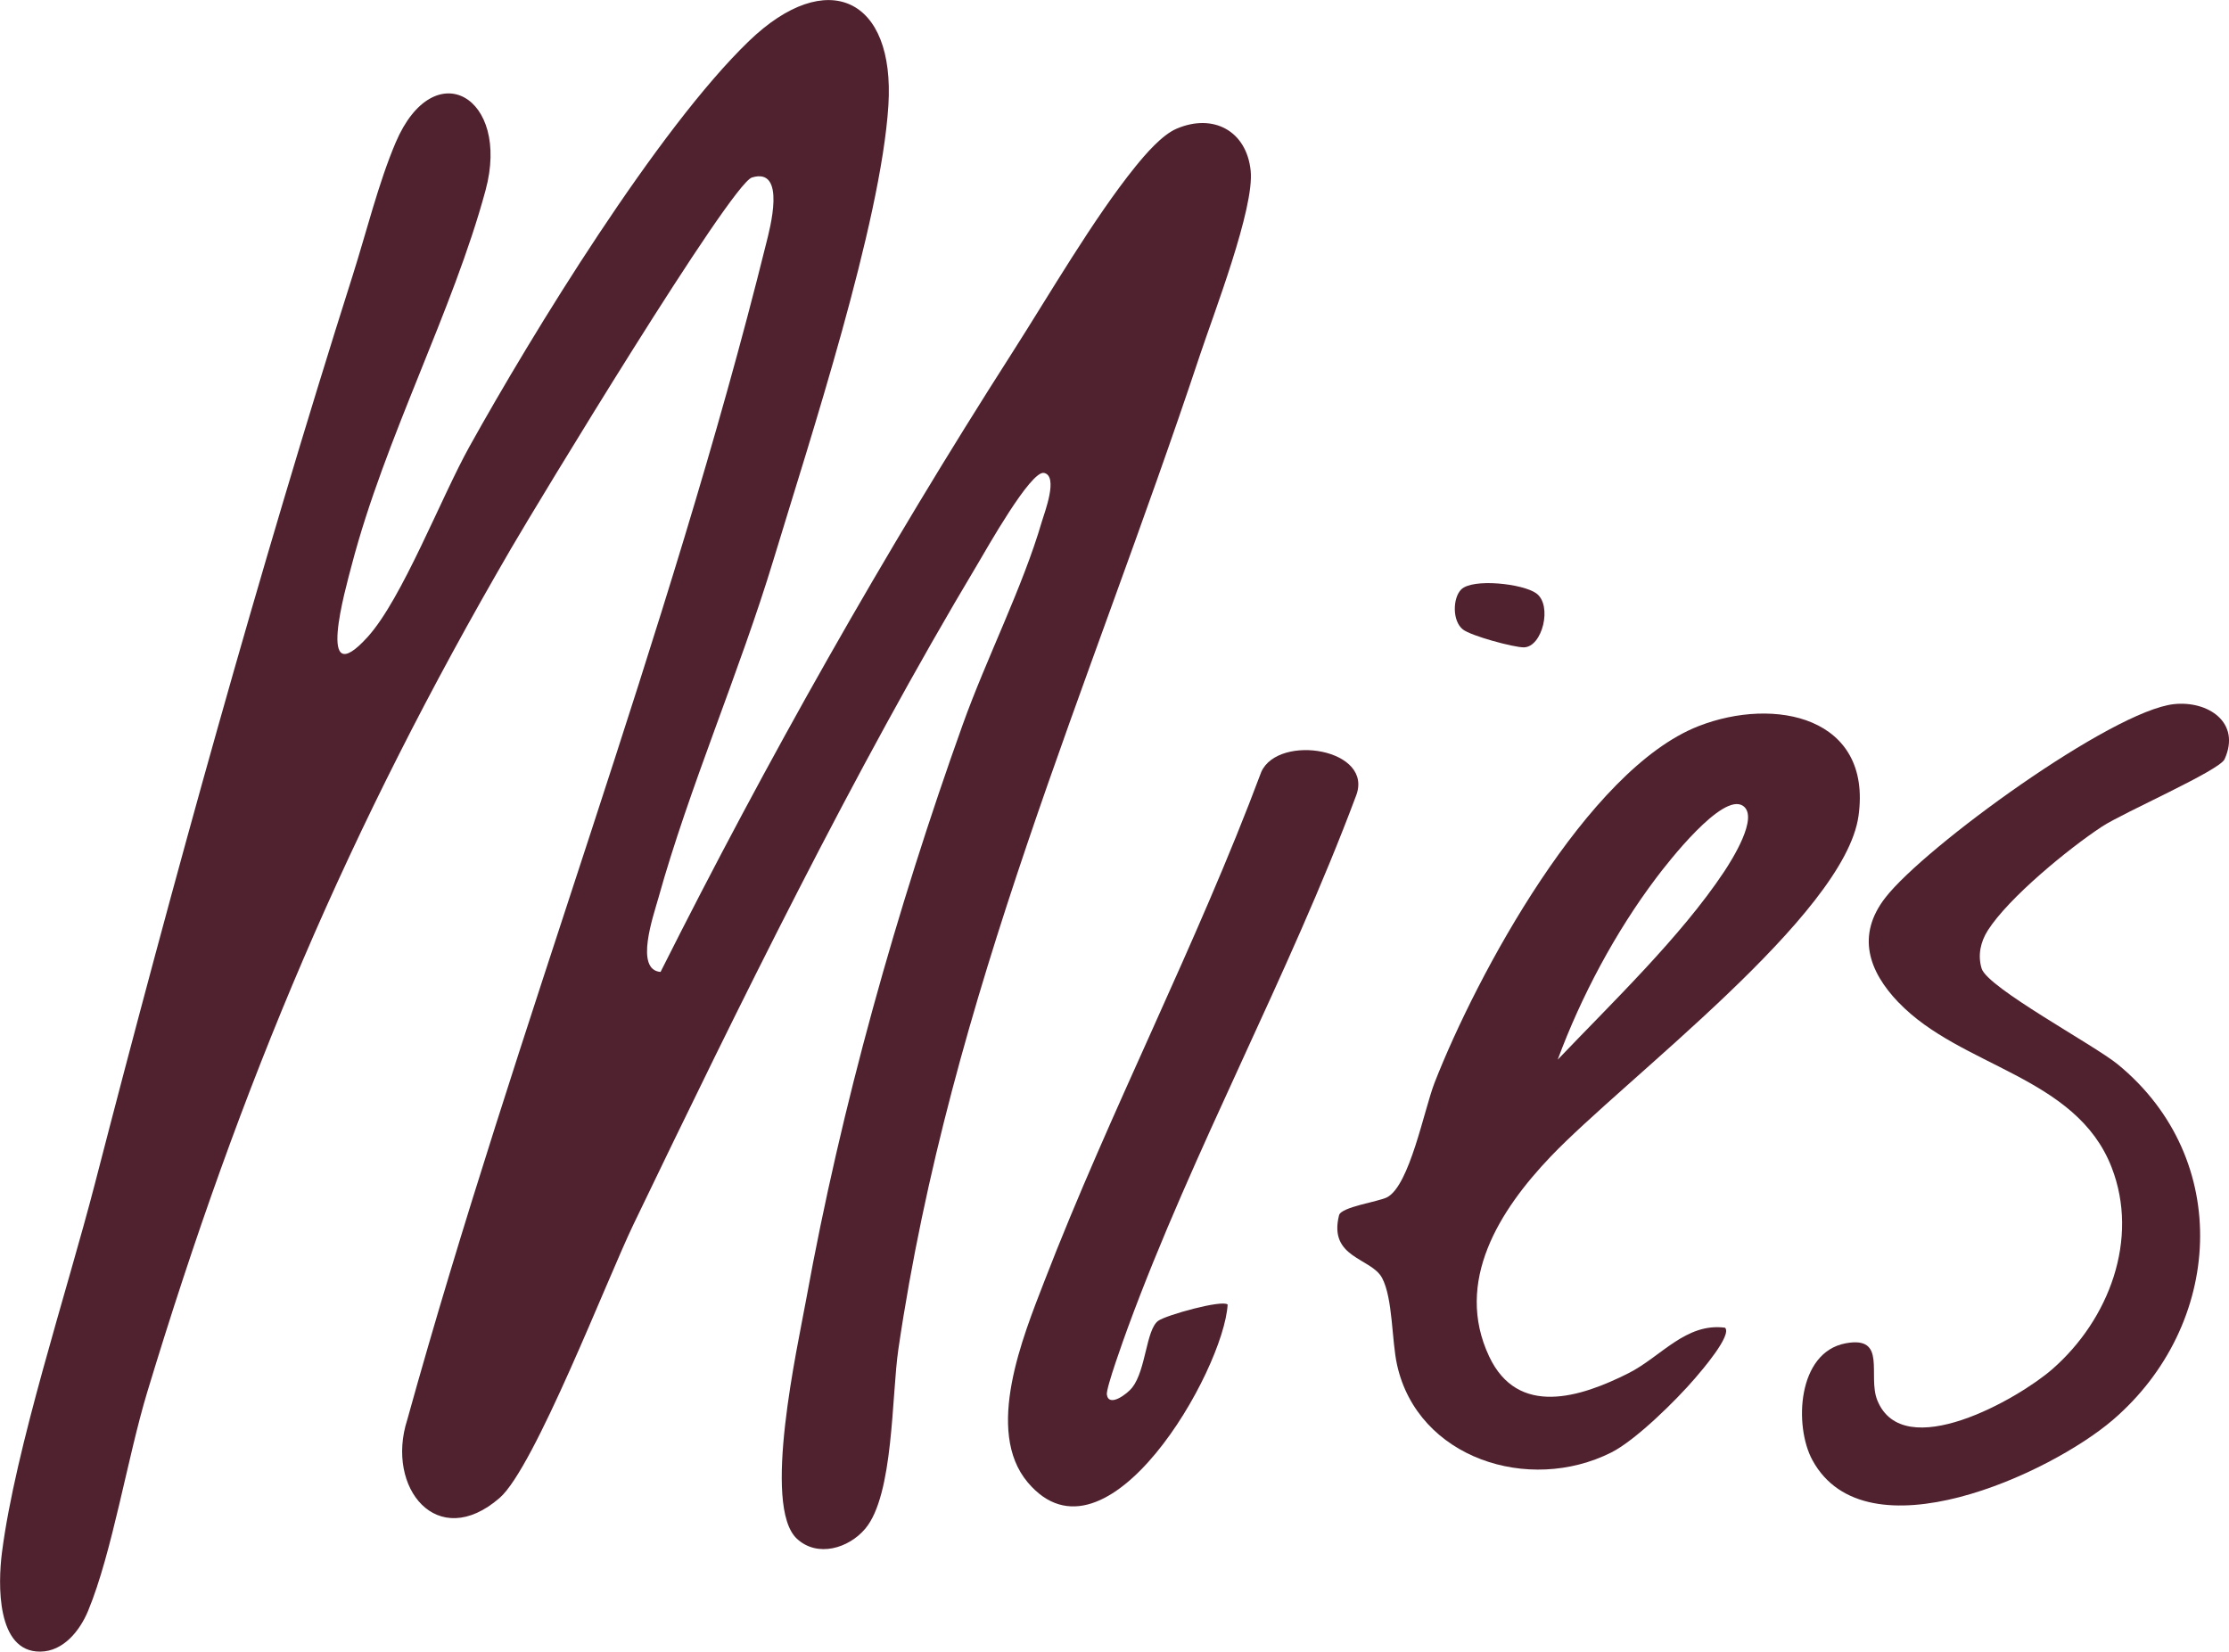
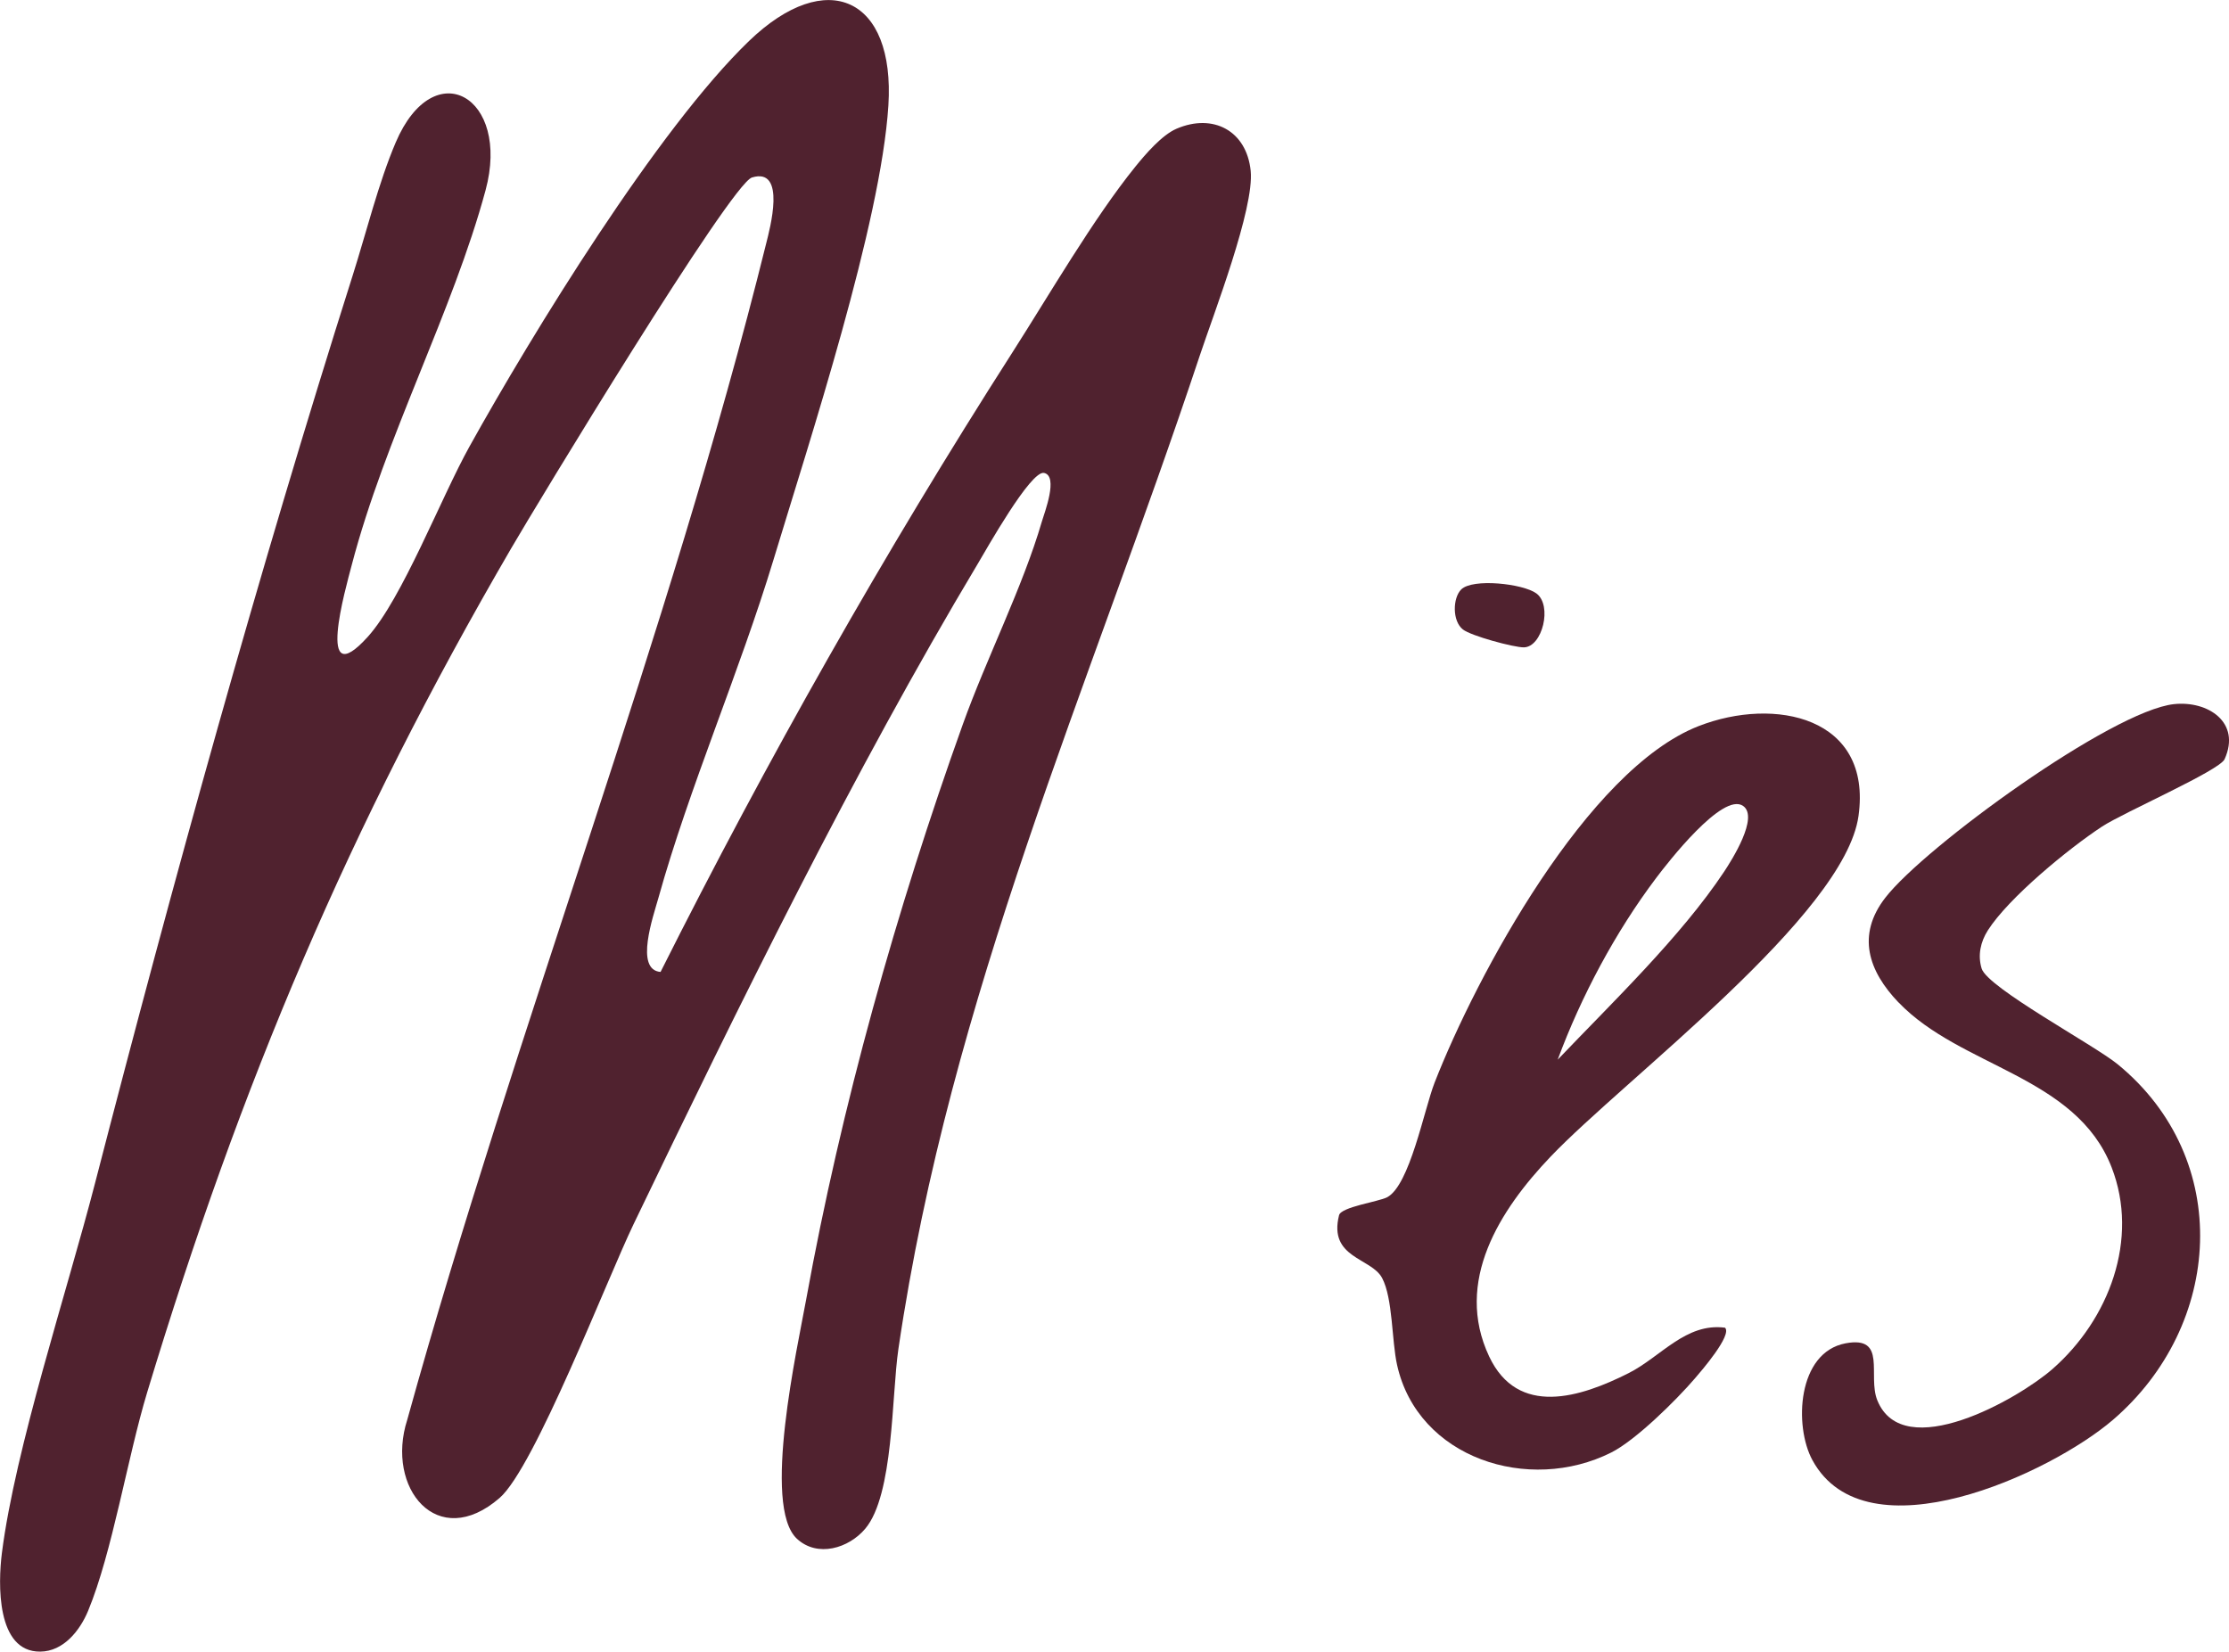
<svg xmlns="http://www.w3.org/2000/svg" width="139" height="103" viewBox="0 0 139 103" fill="none">
  <g clip-path="url(#clip0_1415_356)">
    <path d="M41.195 60.609C47.825 47.406 55.138 34.474 63.106 22.022C65.418 18.411 68.182 13.631 70.813 10.379C71.436 9.61 72.463 8.414 73.371 8.027C75.654 7.048 77.737 8.157 77.992 10.65C78.233 12.99 75.68 19.581 74.827 22.149C67.883 43.041 59.274 62.013 56.023 84.136C55.596 87.033 55.736 93.228 53.957 95.337C52.925 96.562 50.978 97.151 49.696 95.964C47.504 93.933 49.734 84.014 50.277 81.019C52.461 68.971 55.91 56.709 60.034 45.193C61.514 41.06 63.776 36.62 64.971 32.524C65.133 31.973 66.018 29.691 65.107 29.494C64.281 29.315 61.505 34.272 60.968 35.17C53.218 48.125 46.059 62.729 39.504 76.357C37.85 79.794 33.337 91.521 31.159 93.416C27.269 96.796 24.029 92.787 25.395 88.549C32.159 64.144 41.711 39.668 47.788 15.147C47.988 14.339 49.073 10.402 46.892 11.069C45.569 11.476 33.45 31.493 31.878 34.197C21.752 51.594 15.008 67.564 9.178 86.833C7.945 90.912 7.005 96.81 5.494 100.461C4.989 101.68 3.963 102.992 2.509 103.003C-0.24 103.026 -0.121 98.748 0.119 96.848C0.949 90.32 4.189 80.519 5.923 73.803C10.796 54.953 16.11 35.719 21.996 17.169C22.831 14.538 23.614 11.372 24.676 8.885C27.066 3.279 31.855 6.034 30.28 11.863C28.244 19.408 24.015 27.279 21.929 35.257C21.549 36.71 19.655 43.345 22.935 39.714C25.082 37.337 27.498 31.046 29.27 27.86C33.209 20.771 41.021 8.033 46.712 2.554C51.556 -2.108 55.828 -0.15 55.399 6.583C54.932 13.937 50.494 27.444 48.237 34.902C46.114 41.912 42.976 49.116 41.058 56.002C40.748 57.114 39.553 60.499 41.201 60.615L41.195 60.609Z" fill="#50222F" />
    <path d="M107.569 82.798C108.045 83.249 106.081 85.516 105.689 85.97C104.538 87.313 102.006 89.817 100.477 90.585C95.337 93.168 88.41 90.949 87.12 85.118C86.783 83.601 86.862 80.978 86.189 79.704C85.516 78.431 82.827 78.474 83.503 75.788C83.633 75.268 85.965 74.944 86.496 74.67C87.909 73.933 88.805 69.211 89.457 67.53C92.08 60.814 98.986 47.995 105.921 45.285C110.675 43.428 116.758 44.705 115.897 50.883C115.032 57.079 101.324 67.281 96.695 72.134C93.53 75.45 90.664 79.924 92.863 84.595C94.653 88.393 98.551 87.157 101.573 85.629C103.566 84.621 105.127 82.483 107.566 82.801L107.569 82.798ZM108.7 50.262C107.427 49.373 103.981 53.821 103.276 54.757C100.744 58.113 98.594 62.145 97.138 66.085C100.5 62.559 104.828 58.411 107.517 54.361C107.995 53.639 109.698 50.958 108.7 50.262Z" fill="#50222F" />
    <path d="M118.397 62.524C116.514 60.56 115.76 58.324 117.564 55.99C120.03 52.804 131.705 44.327 135.571 43.913C137.683 43.688 139.768 45.049 138.724 47.348C138.399 48.064 132.433 50.661 131.075 51.553C129.001 52.917 125.26 55.984 123.96 58.024C123.505 58.74 123.322 59.575 123.574 60.401C123.94 61.602 130.576 65.161 132.059 66.374C139.284 72.29 138.623 82.654 131.766 88.546C127.859 91.905 116.369 97.212 113.022 91.062C111.868 88.942 112.073 84.335 115.099 83.774C117.704 83.292 116.448 85.788 117.068 87.327C118.684 91.336 125.869 87.243 127.998 85.374C131.516 82.29 133.422 77.281 131.679 72.798C129.46 67.088 122.278 66.571 118.397 62.518V62.524Z" fill="#50222F" />
-     <path d="M76.556 81.357C76.315 85.478 69.003 98.277 64.092 92.451C61.377 89.234 63.802 83.332 65.119 79.924C69.232 69.268 74.642 58.873 78.653 48.142C79.729 45.73 85.76 46.695 84.544 49.679C80.388 60.791 74.395 71.727 70.331 82.804C70.085 83.477 68.965 86.573 69.023 86.972C69.145 87.795 70.291 86.937 70.607 86.533C71.471 85.421 71.465 82.942 72.222 82.376C72.692 82.024 76.214 81.042 76.556 81.357Z" fill="#50222F" />
    <path d="M91.12 36.762C91.834 36.051 94.975 36.398 95.807 37.007C96.825 37.752 96.181 40.355 95.03 40.372C94.406 40.381 91.732 39.656 91.227 39.257C90.557 38.731 90.586 37.296 91.12 36.762Z" fill="#50222F" />
  </g>
  <defs>
    <clipPath id="clip0_1415_356">
      <rect width="139" height="103" fill="white" />
    </clipPath>
  </defs>
</svg>